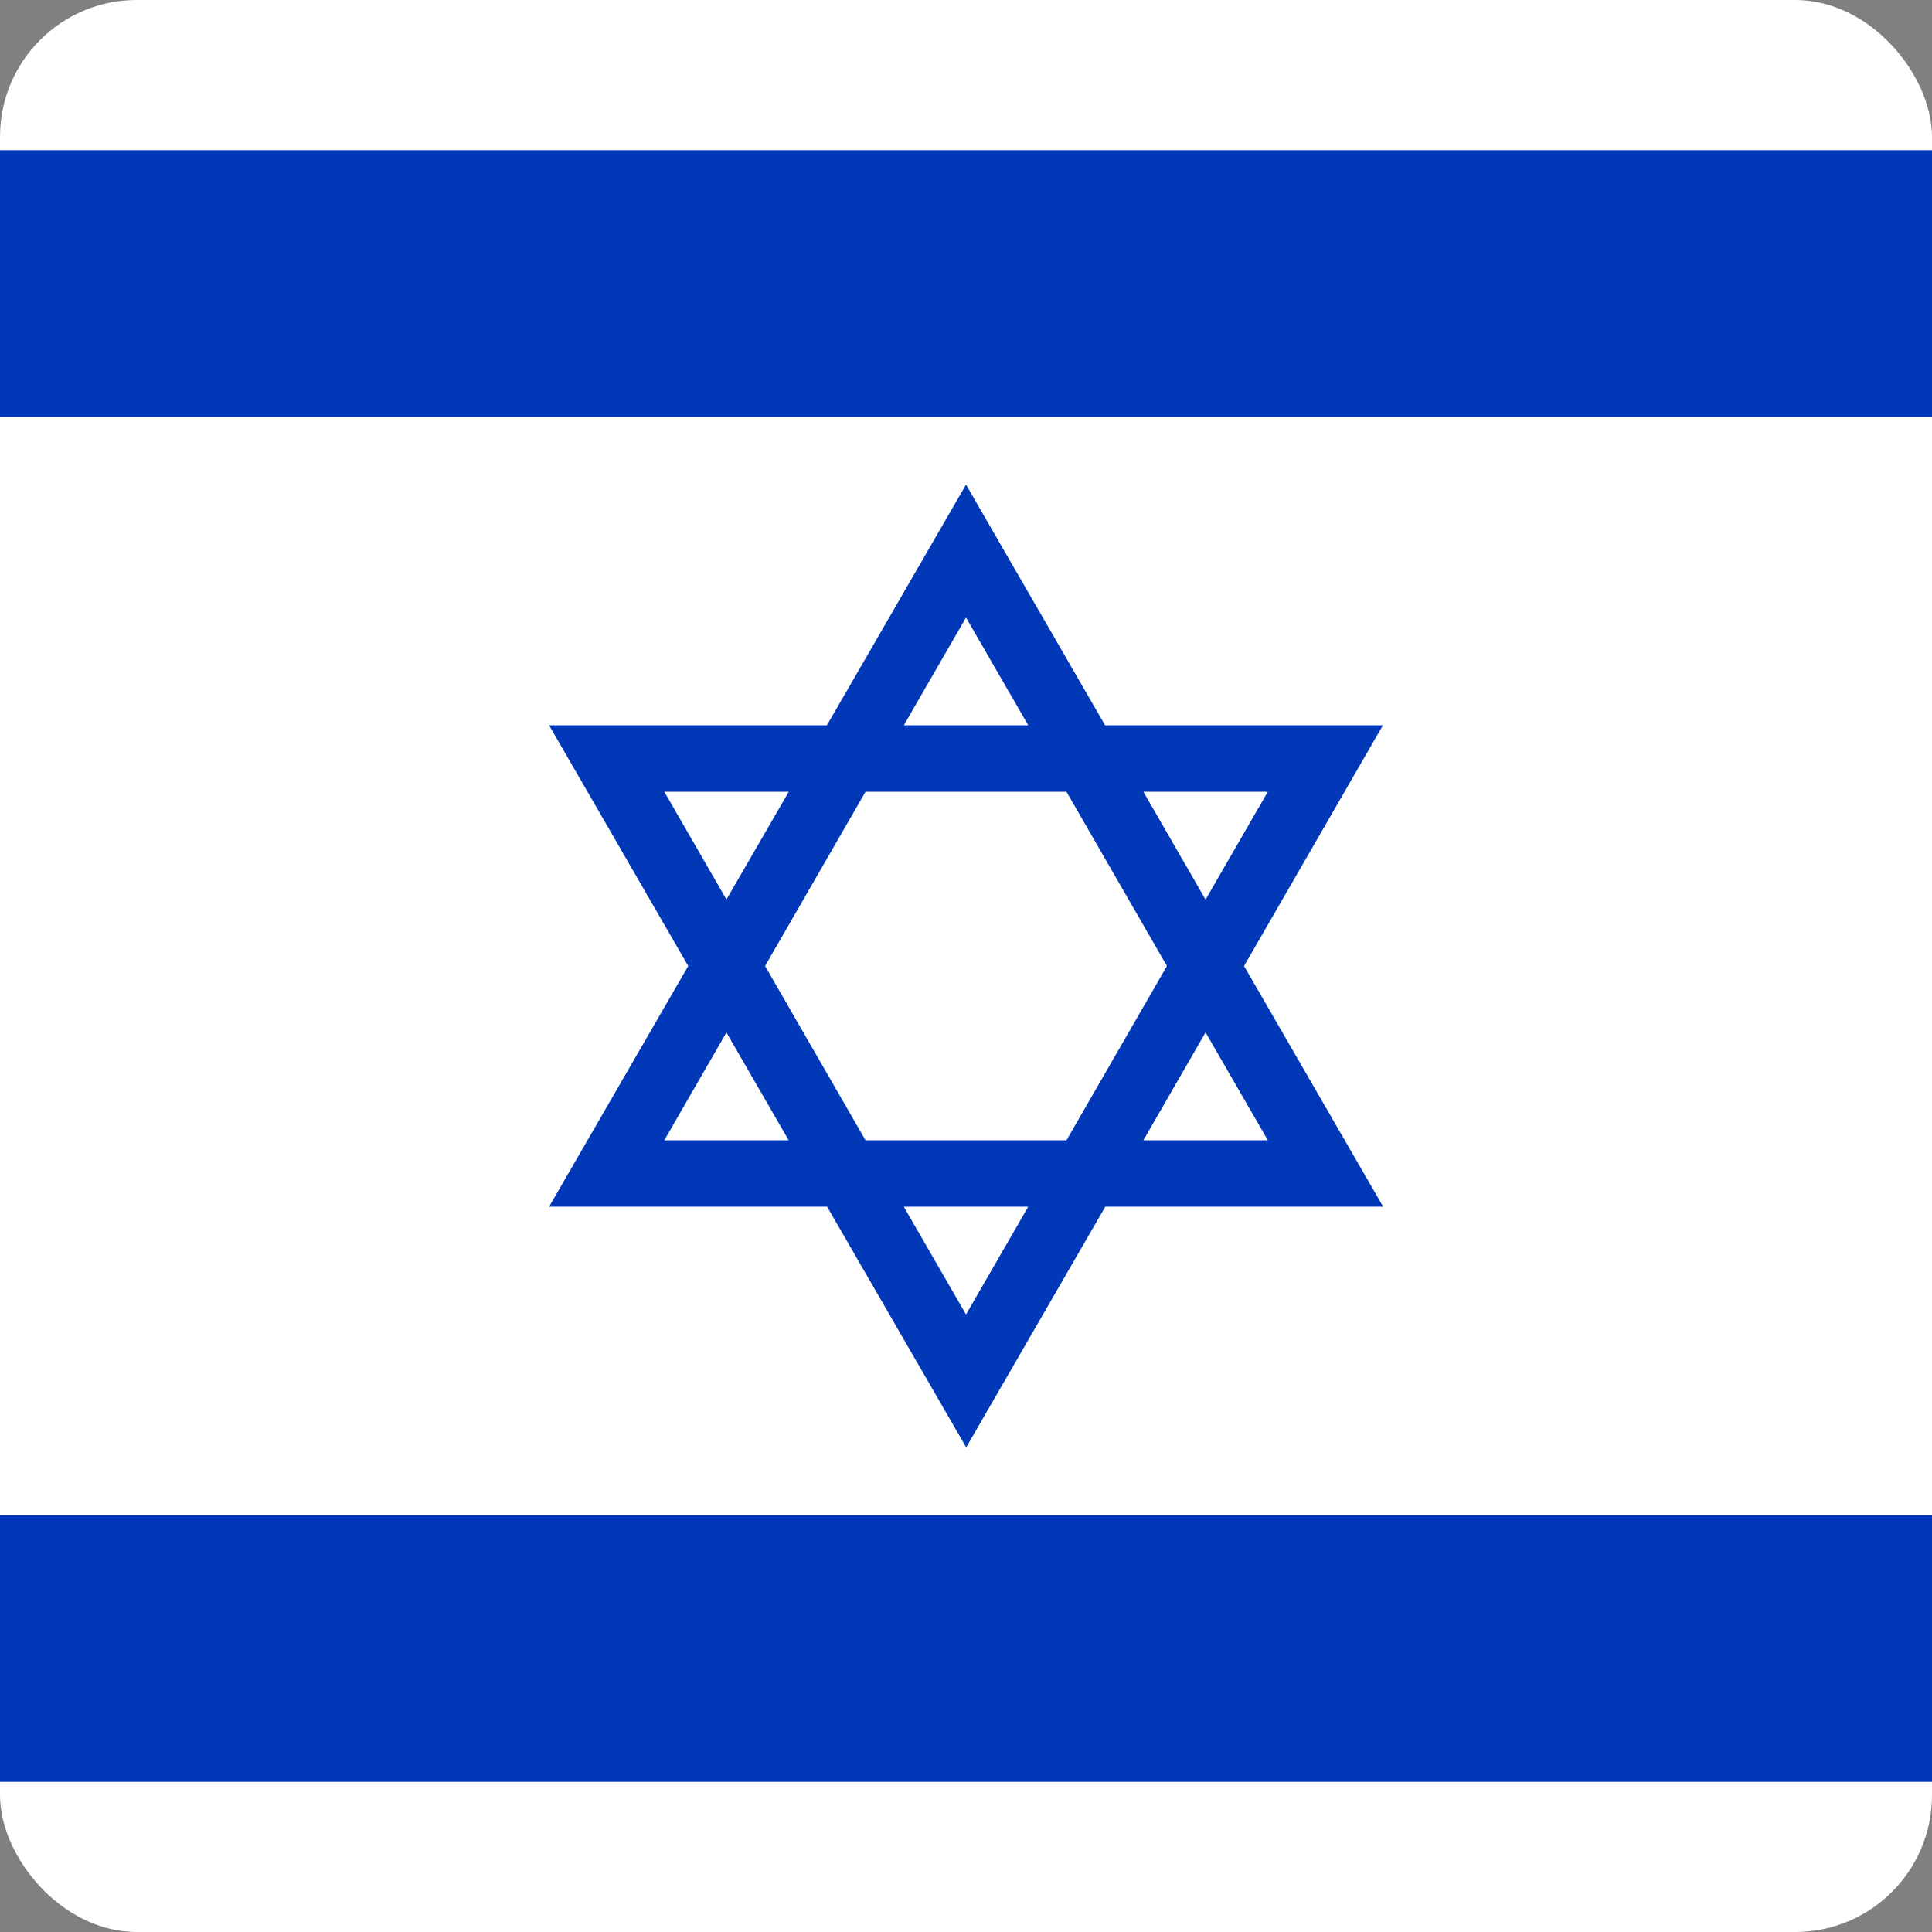
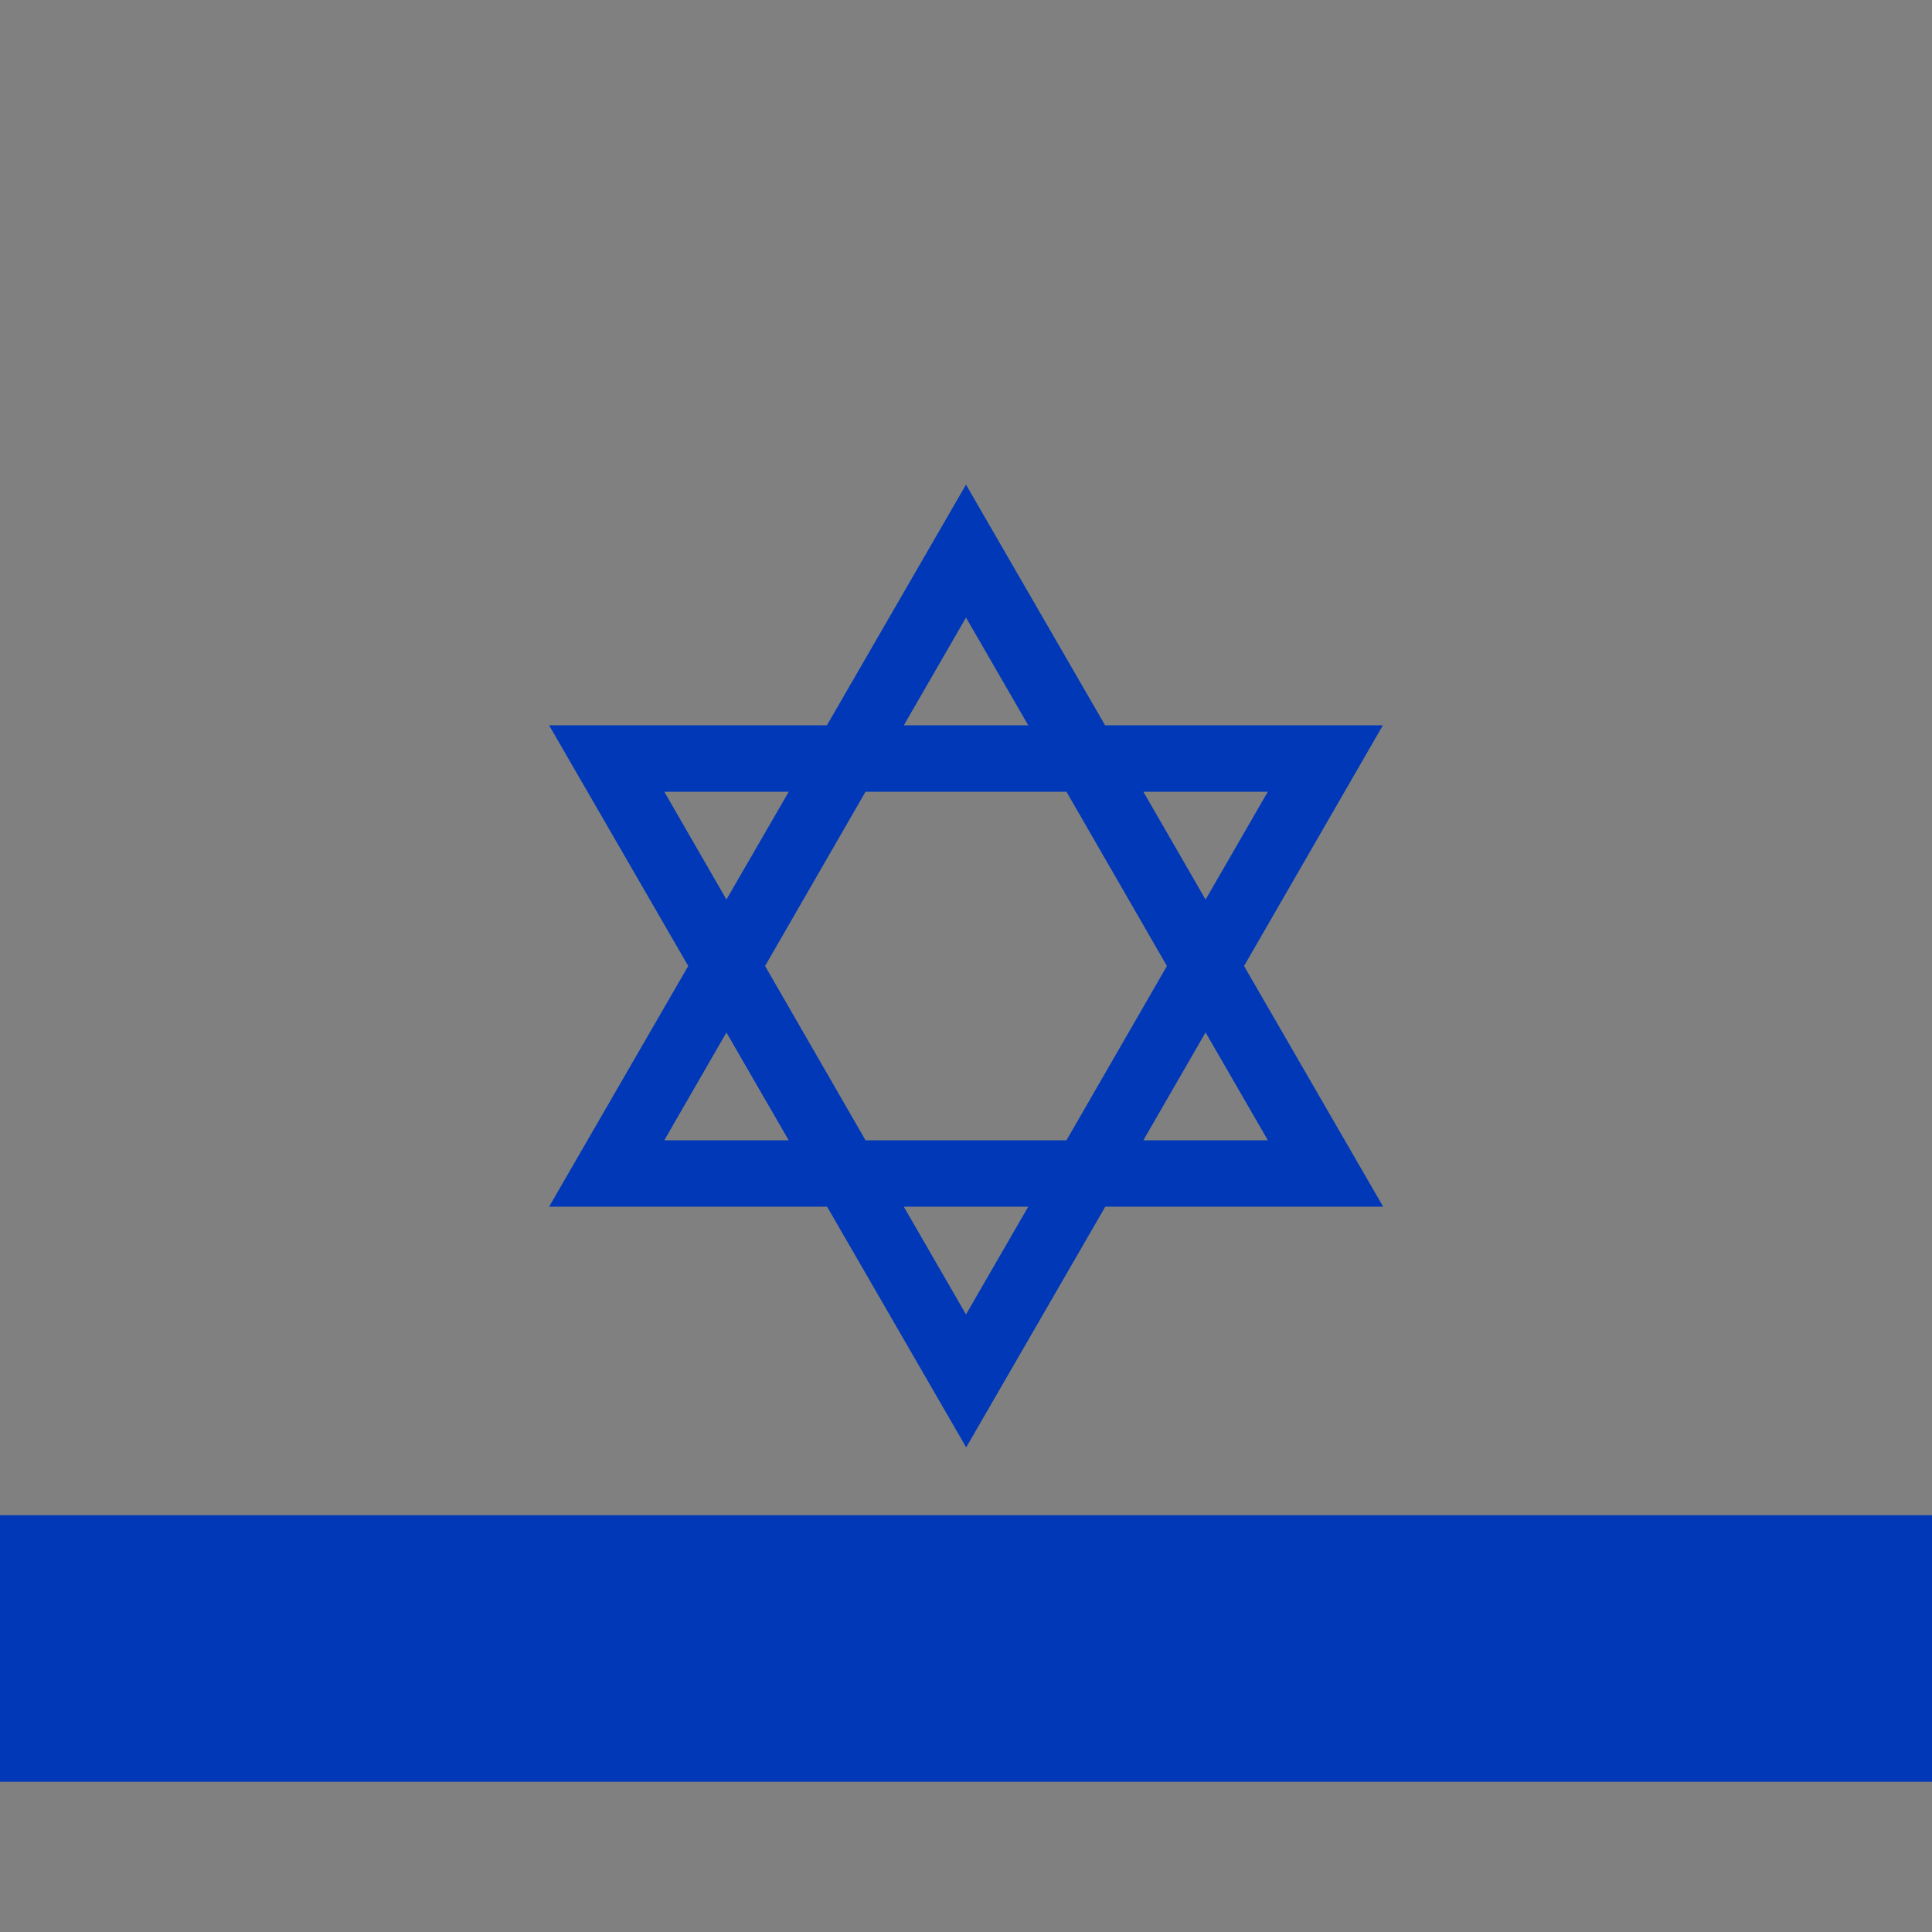
<svg xmlns="http://www.w3.org/2000/svg" height="512" viewBox="0 0 500 500" width="512">
  <rect x="0" y="0" width="500" height="500" fill="#808080" stroke="none" />
  <g id="Layer_2" data-name="Layer 2">
    <g id="Layer_1-2" data-name="Layer 1">
      <g id="_84.Israel" data-name="84.Israel">
        <g id="Shape_01" data-name="Shape 01">
-           <rect fill="#fff" height="500" rx="35.39" width="500" />
-         </g>
+           </g>
        <g id="Shape_02" data-name="Shape 02">
-           <path d="m0 38.87h500v69h-500z" fill="#0038b8" />
-         </g>
+           </g>
        <g id="Shape_03" data-name="Shape 03">
          <path d="m0 392.13h500v69h-500z" fill="#0038b8" />
        </g>
        <path id="Symbol" d="m357.89 187.71h-71.89l-36-62.29-36 62.29h-71.89l36 62.29-36 62.29h71.94l36 62.29 36-62.29h71.91l-36-62.29zm-29.78 17.19-16.11 27.91-16.1-27.91zm-78.11-45.08 16.11 27.89h-32.2zm-78.08 45.08h32.21l-16.13 27.89zm0 90.2 16.08-27.89 16.11 27.89zm78.08 45.08-16.1-27.89h32.21zm-26-45.08-26-45.1 26-45.1h52l26 45.1-26 45.1zm104.12 0h-32.22l16.1-27.91z" fill="#0038b8" />
      </g>
    </g>
  </g>
</svg>